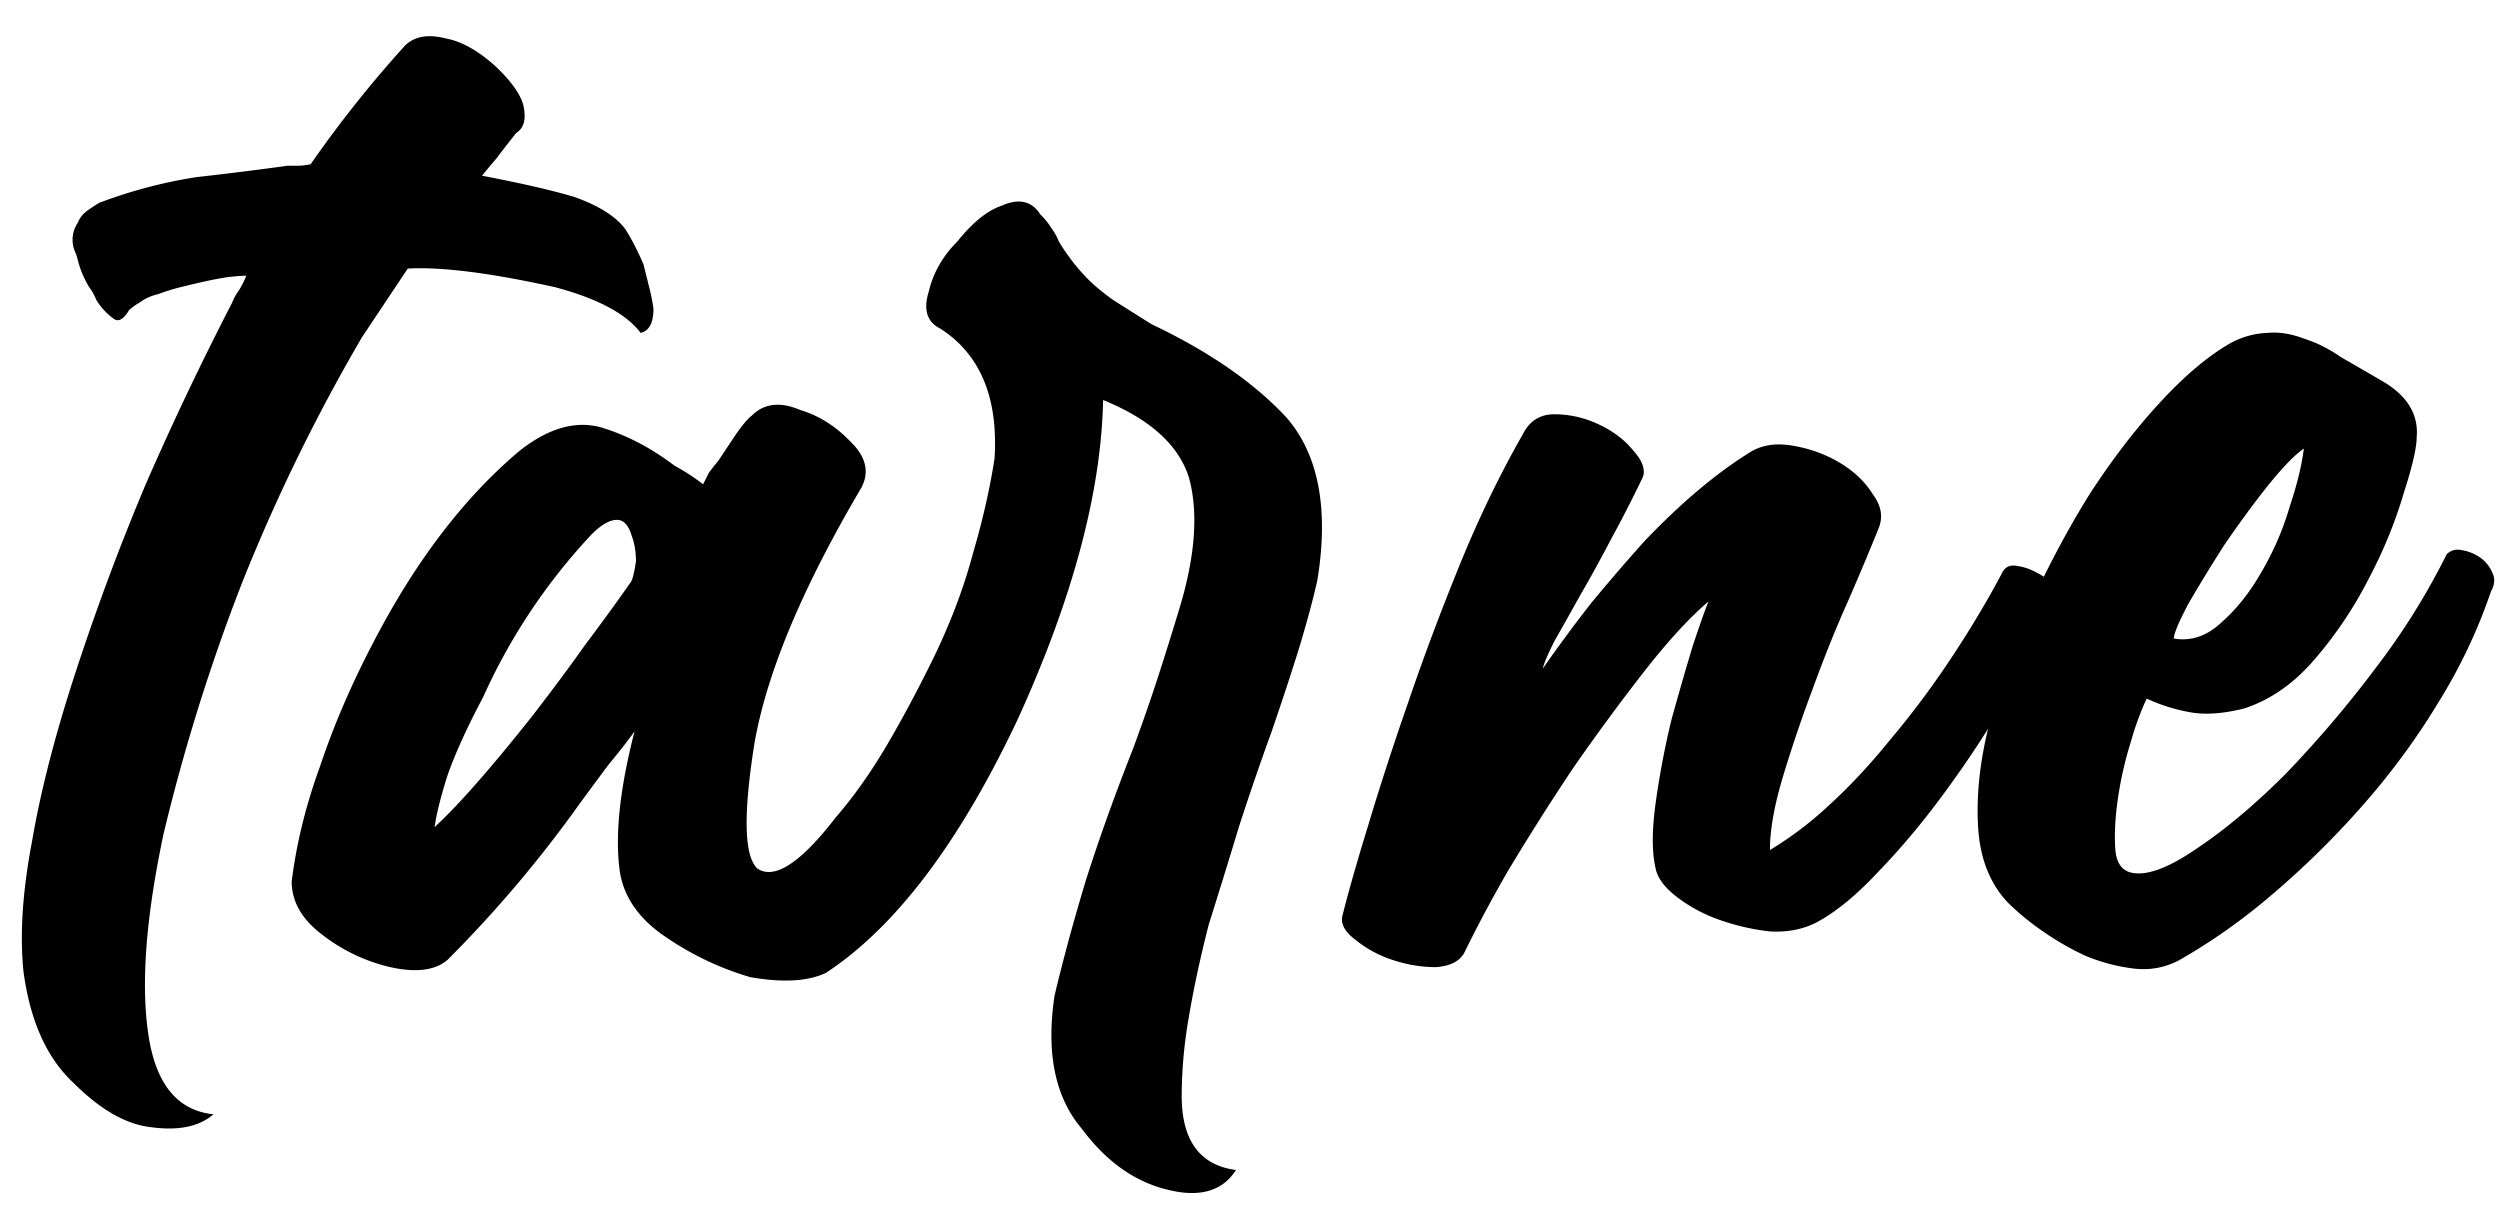
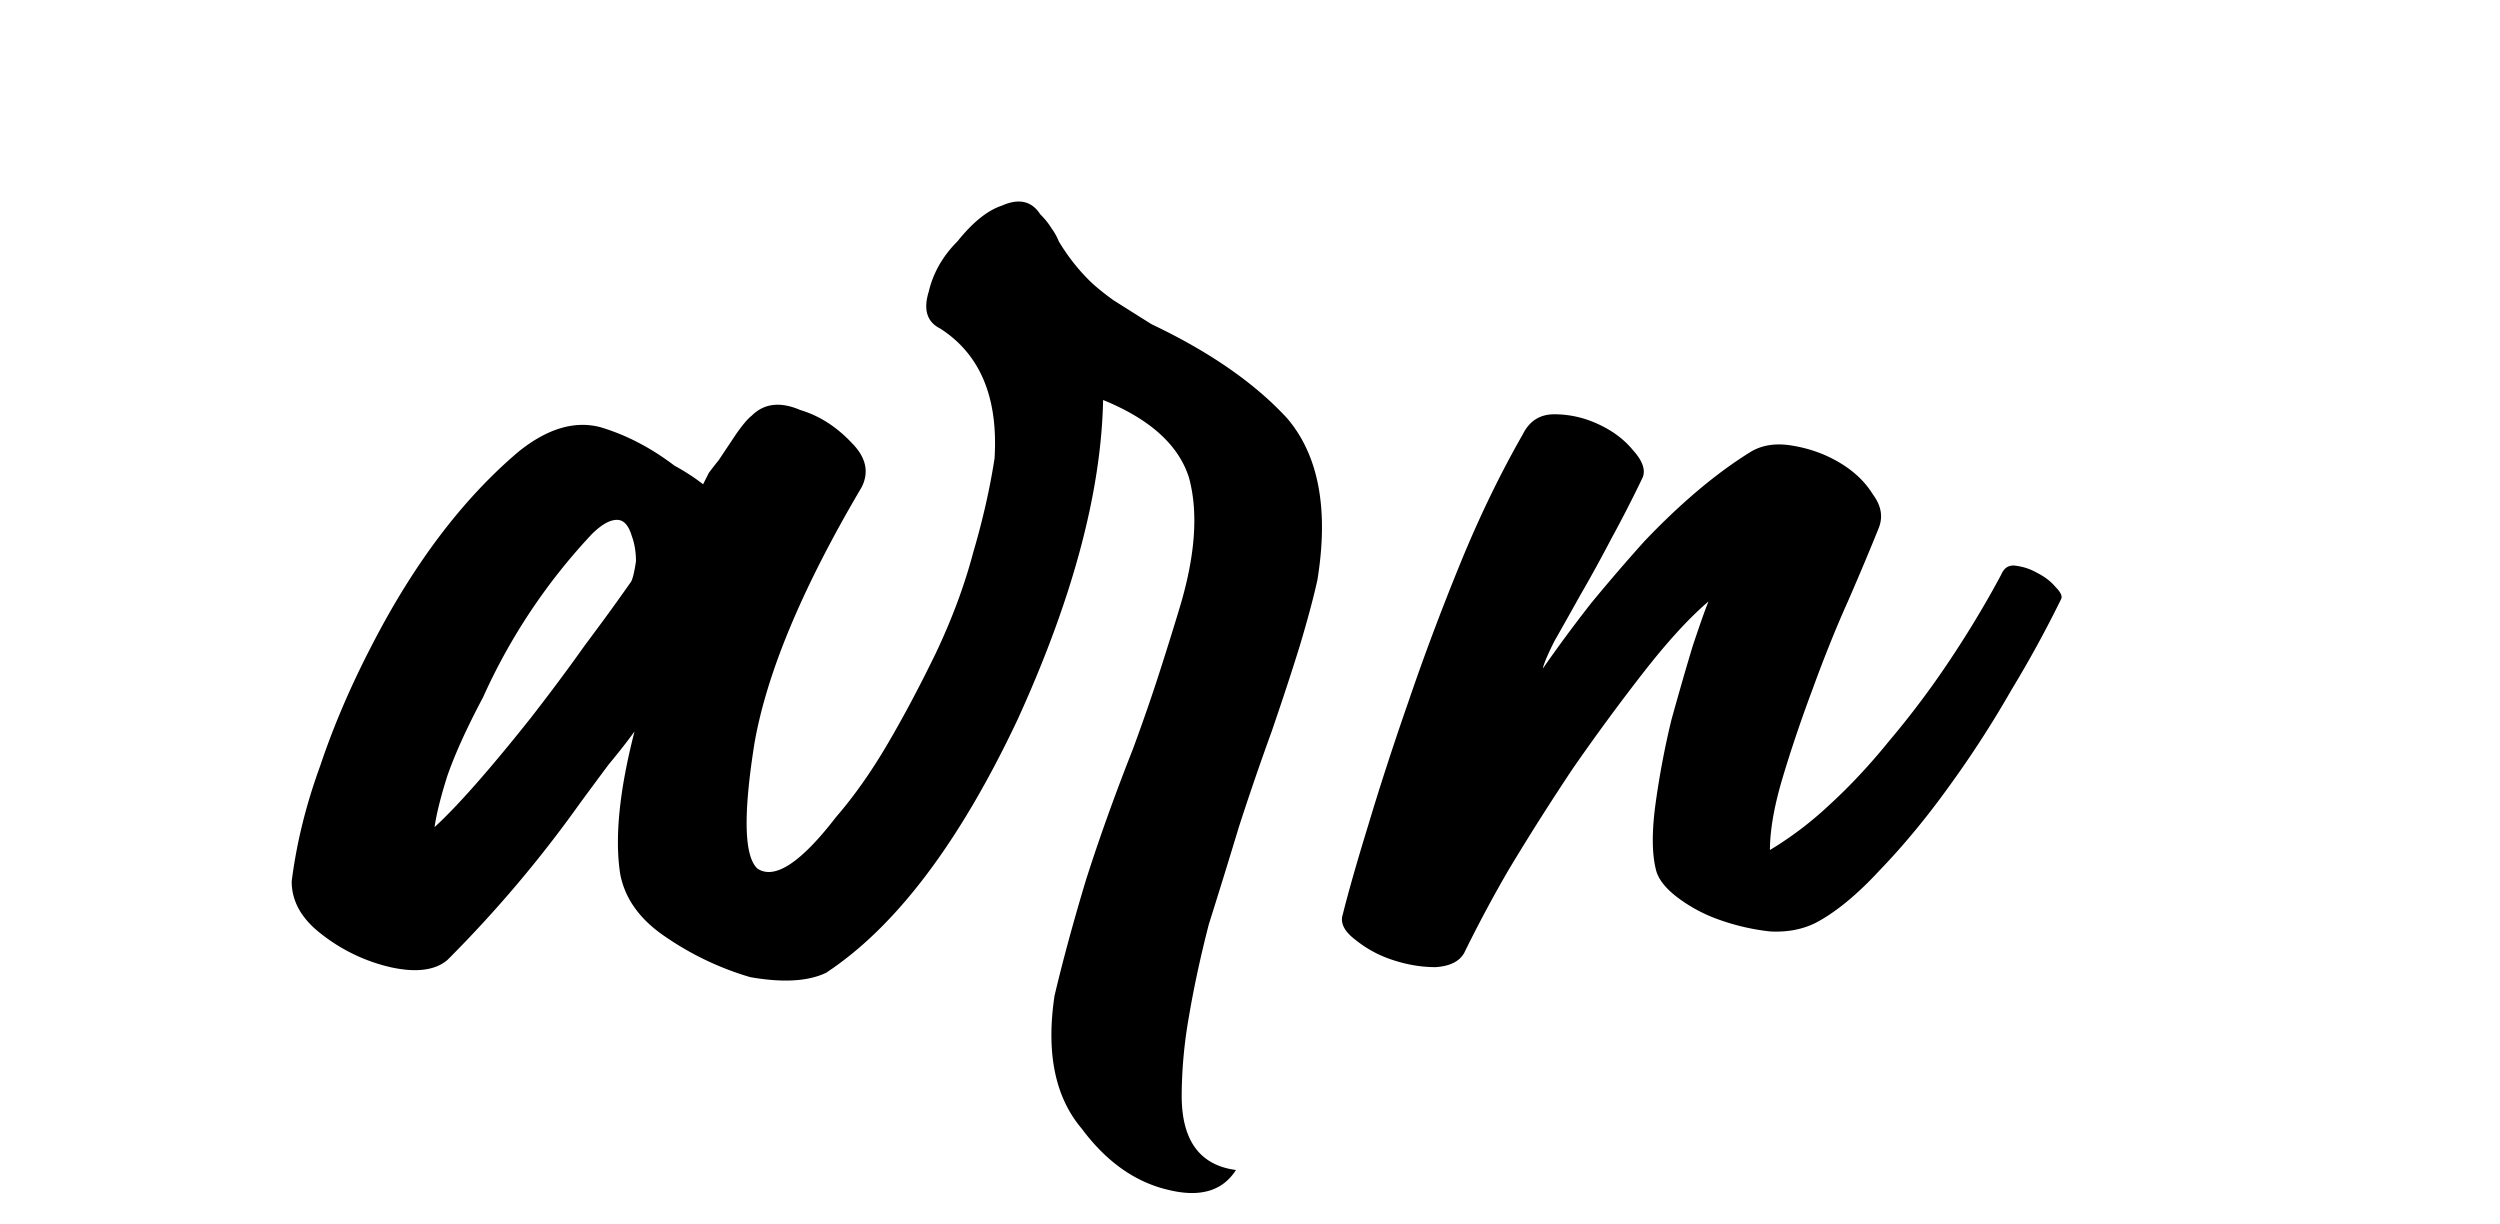
<svg xmlns="http://www.w3.org/2000/svg" width="49" height="24" fill="none">
-   <path fill="#000" d="M47.955 10.864a.303.303 0 0 1 .28-.084c.13.019.252.065.364.14a.685.685 0 0 1 .252.308c.056.112.046.233-.028.364a10.527 10.527 0 0 1-1.036 2.184c-.43.71-.924 1.381-1.484 2.016a17.163 17.163 0 0 1-1.764 1.736 11.71 11.71 0 0 1-1.82 1.288c-.28.15-.58.205-.896.168a3.595 3.595 0 0 1-.952-.252 5.558 5.558 0 0 1-.868-.504 5.14 5.14 0 0 1-.644-.532c-.355-.373-.551-.868-.588-1.484-.038-.635.037-1.316.224-2.044.168-.728.429-1.484.784-2.268.354-.784.746-1.521 1.176-2.212.448-.69.914-1.297 1.4-1.82.485-.523.942-.905 1.372-1.148a1.64 1.64 0 0 1 .728-.196c.224-.019.457.019.7.112.242.075.485.196.728.364.26.15.55.317.868.504.448.28.653.635.616 1.064 0 .205-.084.57-.252 1.092a9.057 9.057 0 0 1-.672 1.652 7.925 7.925 0 0 1-1.064 1.596c-.411.485-.878.812-1.4.98-.374.093-.7.121-.98.084a3.419 3.419 0 0 1-.924-.28 5.581 5.581 0 0 0-.308.84 7.137 7.137 0 0 0-.252 1.092c-.056.373-.075.71-.056 1.008.018.28.13.439.336.476.298.056.718-.103 1.26-.476.56-.373 1.138-.859 1.736-1.456a22.251 22.251 0 0 0 1.764-2.072 13.68 13.68 0 0 0 1.4-2.24Zm-2.8-2.072c-.187.13-.43.383-.728.756-.28.355-.56.737-.84 1.148-.262.41-.495.793-.7 1.148-.187.355-.28.579-.28.672.336.056.644-.047.924-.308.298-.261.56-.588.784-.98.242-.41.429-.84.56-1.288.149-.448.242-.83.28-1.148Z" />
  <path fill="#000" d="M39.227 11.256c.056-.13.15-.187.28-.168.15.019.29.065.42.14.15.075.27.168.364.28.093.093.13.168.112.224a22.753 22.753 0 0 1-.98 1.792 20.675 20.675 0 0 1-1.232 1.904c-.43.597-.877 1.139-1.344 1.624-.448.485-.868.83-1.26 1.036-.261.13-.56.187-.896.168a4.391 4.391 0 0 1-.98-.224 3.008 3.008 0 0 1-.84-.448c-.243-.187-.383-.373-.42-.56-.075-.317-.075-.747 0-1.288s.177-1.083.308-1.624c.15-.541.29-1.027.42-1.456.15-.448.252-.737.308-.868-.373.317-.793.775-1.26 1.372a42.141 42.141 0 0 0-1.4 1.904 49.517 49.517 0 0 0-1.26 1.988 26.272 26.272 0 0 0-.868 1.624c-.093.168-.28.261-.56.28-.28 0-.56-.047-.84-.14a2.27 2.27 0 0 1-.728-.392c-.224-.168-.308-.336-.252-.504.112-.448.28-1.036.504-1.764.224-.747.485-1.55.784-2.408.299-.877.635-1.773 1.008-2.688.373-.915.784-1.764 1.232-2.548.13-.261.336-.392.616-.392.299 0 .588.065.868.196.28.13.504.299.672.504.187.205.252.383.196.532-.187.392-.392.793-.616 1.204-.205.392-.41.765-.616 1.12-.187.336-.355.635-.504.896-.13.261-.205.439-.224.532.299-.43.616-.859.952-1.288.355-.43.7-.83 1.036-1.204.355-.373.71-.71 1.064-1.008.355-.299.7-.55 1.036-.756.224-.13.495-.168.812-.112.336.056.644.168.924.336s.495.373.644.616c.168.224.205.448.112.672-.15.373-.345.84-.588 1.4-.243.541-.476 1.12-.7 1.736-.224.597-.42 1.176-.588 1.736-.168.56-.252 1.036-.252 1.428a6.863 6.863 0 0 0 1.148-.868c.41-.373.812-.803 1.204-1.288.41-.485.803-1.008 1.176-1.568.373-.56.71-1.12 1.008-1.68ZM22.573 6.356c1.139.541 2.026 1.157 2.66 1.848.616.728.812 1.783.588 3.164-.074.336-.186.756-.336 1.26-.149.485-.336 1.055-.56 1.708a55.2 55.2 0 0 0-.644 1.876c-.186.616-.382 1.25-.588 1.904-.168.653-.298 1.26-.392 1.82a9.081 9.081 0 0 0-.14 1.54c0 .877.355 1.363 1.064 1.456-.261.41-.7.541-1.316.392-.653-.15-1.222-.55-1.708-1.204-.522-.616-.7-1.484-.532-2.604.168-.71.374-1.465.616-2.268.262-.821.57-1.68.924-2.576.206-.56.383-1.073.532-1.54.15-.467.28-.887.392-1.26.299-1.008.355-1.848.168-2.52-.205-.635-.765-1.139-1.68-1.512-.037 1.81-.597 3.901-1.68 6.272-1.138 2.408-2.389 4.06-3.752 4.956-.354.168-.849.196-1.484.084a5.82 5.82 0 0 1-1.652-.784c-.504-.336-.802-.747-.896-1.232-.112-.71-.018-1.643.28-2.8-.149.205-.317.42-.504.644-.168.224-.354.476-.56.756a24.175 24.175 0 0 1-2.604 3.08c-.242.205-.616.252-1.12.14a3.446 3.446 0 0 1-1.344-.644c-.392-.299-.588-.644-.588-1.036.094-.747.28-1.503.56-2.268.262-.784.607-1.587 1.036-2.408.822-1.587 1.774-2.837 2.856-3.752.56-.448 1.092-.607 1.596-.476.504.15.99.401 1.456.756.206.112.392.233.56.364l.112-.224c.056-.075.122-.159.196-.252l.336-.504c.131-.187.234-.308.308-.364.243-.243.56-.28.952-.112.374.112.71.327 1.008.644.28.28.346.57.196.868-1.157 1.96-1.857 3.63-2.1 5.012-.224 1.4-.205 2.221.056 2.464.336.224.85-.112 1.54-1.008.355-.41.691-.887 1.008-1.428.318-.541.635-1.139.952-1.792.318-.672.56-1.325.728-1.96.187-.635.327-1.25.42-1.848.075-1.195-.28-2.044-1.064-2.548-.261-.13-.336-.373-.224-.728.038-.168.103-.336.196-.504.094-.168.215-.327.364-.476.299-.373.588-.607.868-.7.336-.15.588-.093.756.168.094.093.168.187.224.28.056.075.103.159.14.252.168.28.364.532.588.756.112.112.271.243.476.392.206.13.458.29.756.476Zm-10.22 5.068c.038-.037.075-.177.112-.42 0-.187-.028-.355-.084-.504-.056-.187-.14-.29-.252-.308-.149-.019-.326.075-.532.28a11.634 11.634 0 0 0-2.128 3.192c-.317.597-.55 1.11-.7 1.54-.13.41-.214.747-.252 1.008.448-.41 1.074-1.12 1.876-2.128.392-.504.747-.98 1.064-1.428.336-.448.635-.859.896-1.232Z" />
-   <path fill="#000" d="M9.448 3.444c.784.15 1.39.29 1.82.42.467.168.794.373.98.616.112.168.234.401.364.7l.112.448c.038.15.066.29.084.42 0 .28-.084.439-.252.476-.28-.373-.84-.672-1.68-.896-1.27-.28-2.23-.401-2.884-.364l-.448.672-.448.672a35.833 35.833 0 0 0-2.352 4.816 38.014 38.014 0 0 0-1.54 4.928c-.336 1.587-.438 2.865-.308 3.836.13 1.027.56 1.577 1.288 1.652-.28.243-.69.327-1.232.252-.485-.056-.99-.345-1.512-.868-.522-.485-.85-1.213-.98-2.184-.074-.728-.018-1.577.168-2.548.168-.99.458-2.11.868-3.36s.868-2.473 1.372-3.668a60.999 60.999 0 0 1 1.68-3.528c.038-.093.084-.177.14-.252a1.96 1.96 0 0 0 .14-.28c-.093 0-.214.01-.364.028a6.02 6.02 0 0 0-.448.084c-.168.037-.326.075-.476.112-.15.037-.298.084-.448.14a.94.94 0 0 0-.364.168 1.083 1.083 0 0 0-.196.14c-.112.187-.214.243-.308.168a1.262 1.262 0 0 1-.336-.364 1.096 1.096 0 0 0-.14-.252 1.96 1.96 0 0 1-.224-.532.867.867 0 0 0-.056-.168.593.593 0 0 1 .056-.56.51.51 0 0 1 .168-.224c.075-.056.159-.112.252-.168a9.46 9.46 0 0 1 1.904-.504 70.144 70.144 0 0 0 1.792-.224h.196c.075 0 .159-.01.252-.028A22.98 22.98 0 0 1 7.936.896c.187-.187.458-.233.812-.14.299.056.616.233.952.532.318.299.504.56.56.784.056.261.01.439-.14.532-.15.187-.28.355-.392.504-.112.13-.205.243-.28.336Z" />
</svg>